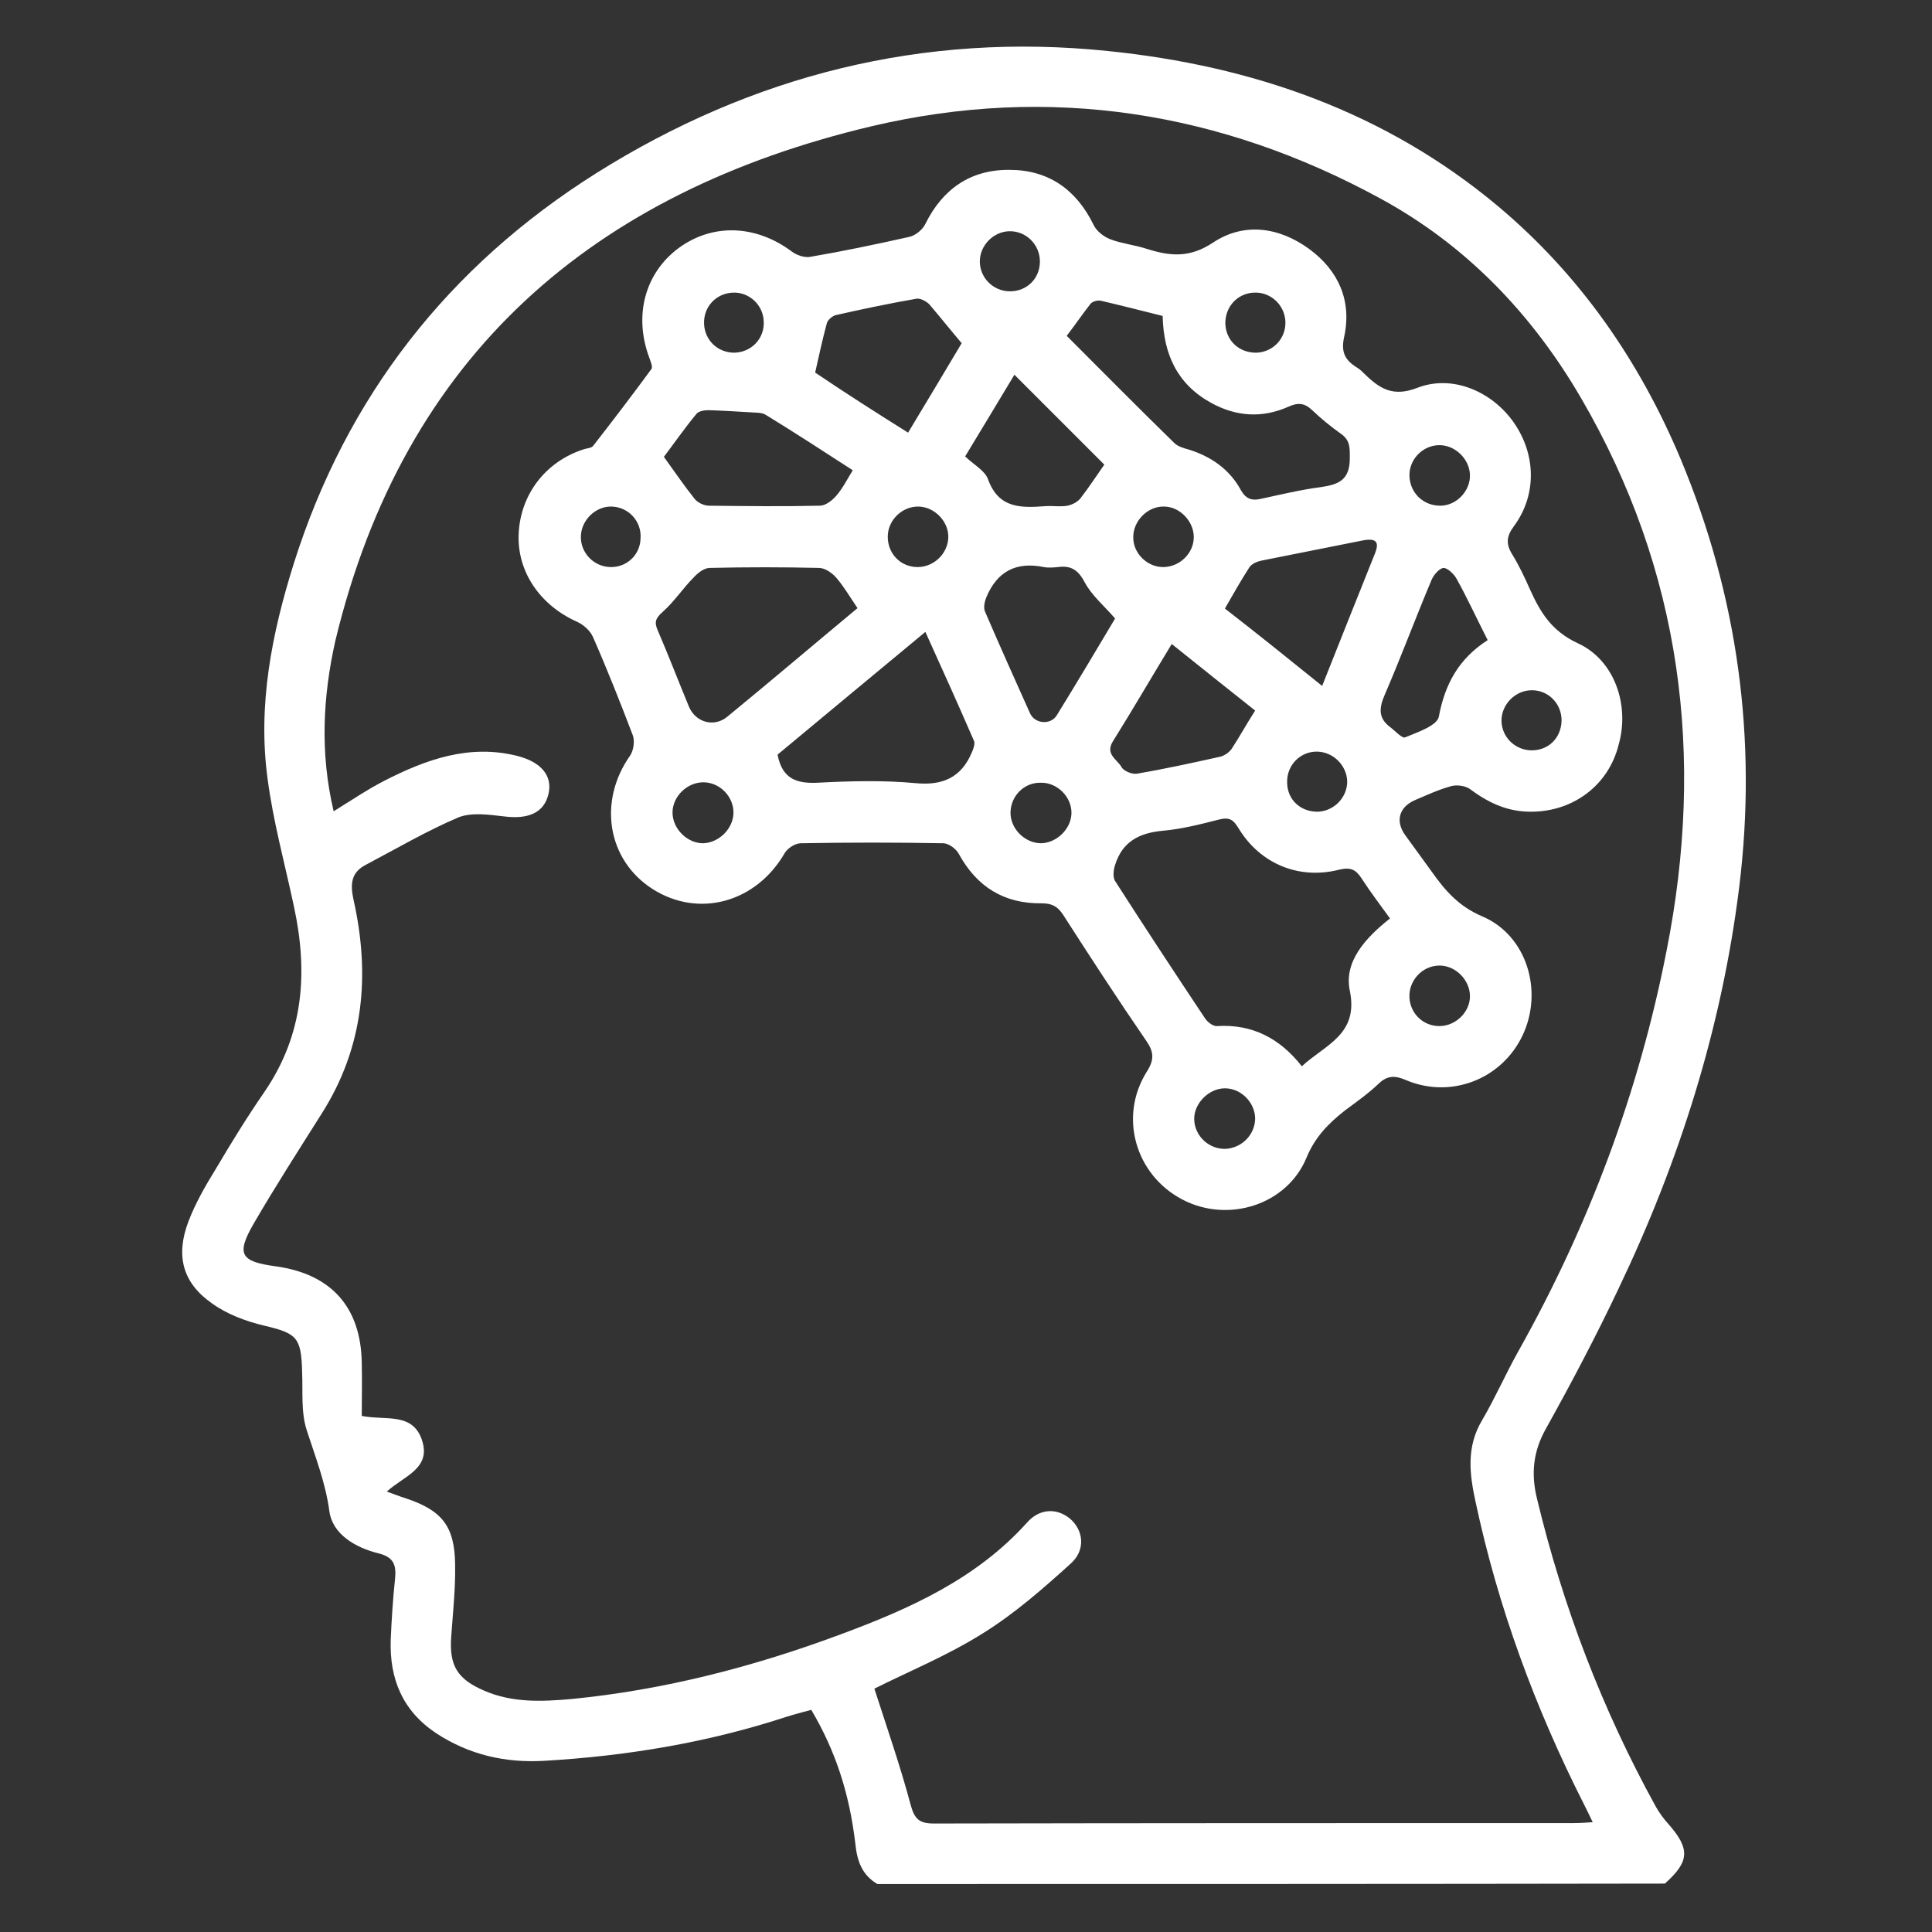
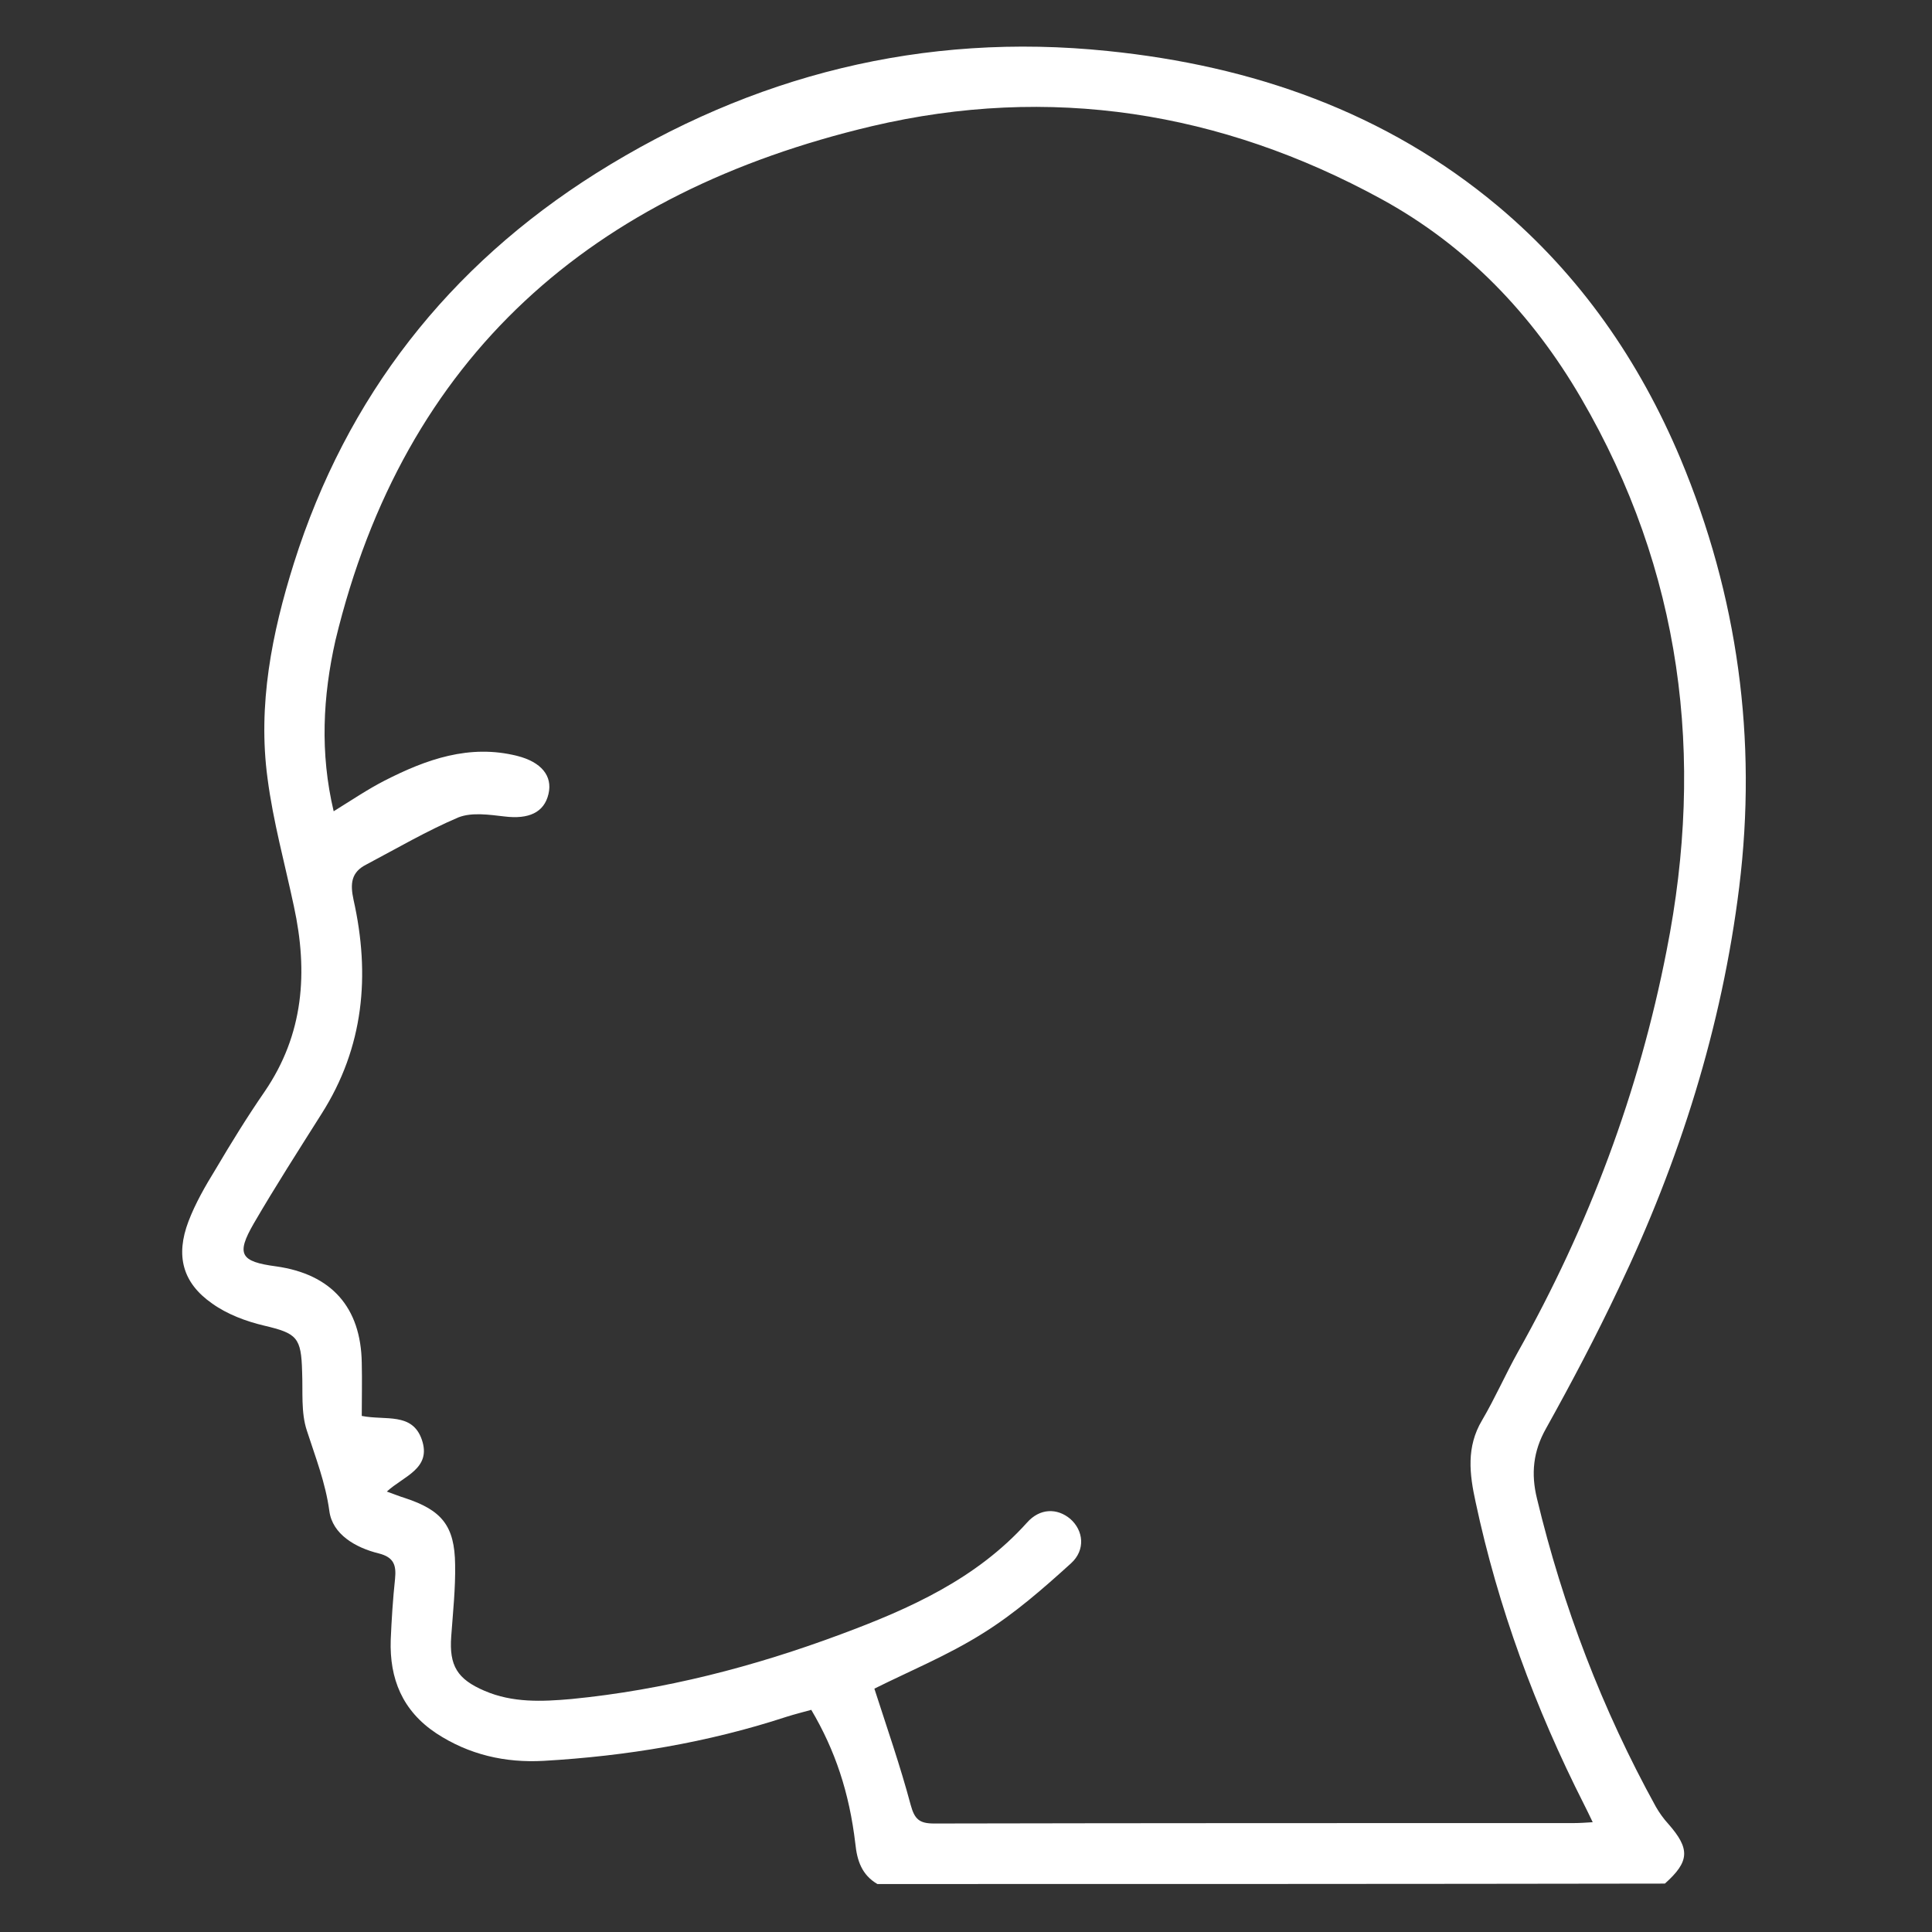
<svg xmlns="http://www.w3.org/2000/svg" id="Layer_1" x="0px" y="0px" viewBox="0 0 447 447" style="enable-background:new 0 0 447 447;" xml:space="preserve">
  <rect x="0" y="0" width="447" height="447" fill="#333333" stroke="none" />
  <style type="text/css">	.st0{fill:#FFFFFF;}</style>
  <g>
    <path class="st0" d="M203,435.9c-3.6-2.1-4.7-5.4-5.1-9.3c-1.4-11.9-4.7-21.7-10.2-31c-1.8,0.5-3.8,1-5.7,1.6  c-18.3,6-37.1,9.1-56.2,10.2c-8.9,0.5-17.3-1.4-24.9-6.4c-7.8-5.2-10.8-12.6-10.5-21.6c0.2-4.7,0.5-9.4,1-14.1  c0.3-3.1-0.2-5-3.8-5.9c-5.3-1.3-10.7-4.4-11.4-9.8c-0.9-6.6-3.2-12.4-5.2-18.6c-1.4-4.2-0.9-9-1.1-13.6c-0.2-8-1.2-8.9-8.8-10.7  c-4.2-1-8.5-2.6-12-5.1c-6.9-4.8-8.5-11.1-5.5-19c1.6-4.2,3.9-8.2,6.3-12.1c3.6-6.1,7.3-12.1,11.3-17.9  c9.1-13.3,10.1-27.7,6.8-42.9c-2.1-9.9-4.8-19.6-6.1-29.6c-2.3-17,1-33.6,6.1-49.8c12.2-38.6,35.8-68.7,69.9-90.2  C174,17.4,213.6,7.4,256.3,11.8c33.4,3.4,64.3,14.1,90.4,36c18.9,15.9,32.6,35.7,42.1,58.3c13.3,31.8,17.8,65,13.6,99.1  c-4,32.4-13.8,63.4-27.9,92.9c-5.2,11-10.9,21.8-16.8,32.4c-3,5.3-3.5,10.5-2.1,16.2c6,25,15.1,48.8,27.5,71.3  c0.8,1.4,1.8,2.8,2.9,4c5.1,5.8,4.9,8.7-0.8,13.8C324.5,435.9,263.8,435.9,203,435.9z M77.2,187.7c4.2-2.6,7.9-5.1,11.8-7.1  c9.6-4.9,19.6-8.5,30.7-5.7c5.5,1.4,8.2,4.6,7.2,8.8c-1,4.3-4.6,5.9-10.2,5.2c-3.5-0.4-7.5-1-10.6,0.2c-7.3,3.1-14.3,7.2-21.3,10.9  c-3.6,1.8-3.8,4.5-3,8.2c3.9,17.4,2.4,34.1-7.4,49.5c-5.3,8.4-10.7,16.8-15.7,25.4c-4.1,7.1-3.1,8.8,5.2,9.9  c12.8,1.8,19.6,9.5,19.8,22.3c0.1,4.1,0,8.2,0,12.3c5.5,1.1,11.7-0.9,13.9,5.5c2.3,6.7-4.2,8.4-8.1,12c1.7,0.6,2.9,1.1,4.2,1.5  c8.5,2.8,11.5,6.4,11.6,15.4c0.1,5.5-0.5,11-0.9,16.6c-0.5,6.8,1.4,9.9,7.7,12.6c6.5,2.8,13.3,2.5,20.1,1.9  c21.5-2.1,42.3-7.5,62.4-15c15.9-5.9,31.3-12.8,43-25.8c3-3.4,7-3.4,10-0.9c3.1,2.7,3.6,7.2,0.2,10.3c-6.4,5.8-13,11.6-20.4,16.2  c-8.1,5.1-17.1,8.8-25.1,12.8c2.9,9,6,17.9,8.4,26.9c0.9,3.3,2,4.3,5.4,4.3c49.4-0.1,98.7-0.1,148.1-0.1c1.3,0,2.6-0.1,4.3-0.2  c-0.8-1.7-1.4-2.9-2-4.1c-11.3-22.3-19.9-45.6-25.1-70c-1.4-6.4-2.2-12.7,1.5-18.9c3-5.1,5.4-10.6,8.3-15.8  c16.4-29.2,28-60.1,34.4-92.9c8.9-44.9,3.5-87.8-19.8-127.8c-11.3-19.4-26.5-35.3-46.3-46.1c-37-20.2-76.6-26.5-117.8-16.8  c-64.6,15.3-108.2,53-124.1,119C74.7,161.1,74,174.2,77.2,187.7z" />
-     <path class="st0" d="M354.5,187.8c-5.4,0.1-9.9-1.9-14.2-5.1c-1.1-0.9-3.2-1.2-4.6-0.8c-2.9,0.8-5.7,2.1-8.5,3.3  c-3.5,1.6-4.4,4.8-2.1,8c2,2.8,4.1,5.6,6.1,8.4c3.1,4.4,6.3,8.1,11.7,10.4c10.4,4.4,14.2,17.3,9.4,27.5  c-4.8,10.2-16.6,14.8-27,10.4c-2.5-1.1-4.3-1.1-6.3,0.8c-2.4,2.3-5.1,4.2-7.8,6.2c-3.8,3-6.9,6.1-8.9,10.9  c-4.5,11-18.2,15.3-28.8,9.7c-10.8-5.7-14.7-19.1-8.2-29.5c1.8-2.8,1.7-4.6-0.1-7.2c-6.6-9.6-12.9-19.3-19.2-29.1  c-1.3-2-2.6-2.7-5-2.7c-8.7,0.1-15-3.8-19.2-11.5c-0.6-1.1-2.3-2.4-3.6-2.4c-10.9-0.2-21.9-0.2-32.9,0c-1.3,0-3,1.1-3.7,2.2  c-6.6,11.5-19.9,15.2-30.6,8.4c-10.5-6.7-12.7-20.3-5.2-30.9c0.8-1.2,1.1-3.4,0.6-4.7c-2.9-7.6-5.9-15.2-9.2-22.7  c-0.6-1.4-2.1-2.8-3.6-3.5c-8.6-3.8-14-11.6-13.6-20.4c0.4-9,6.1-16.6,14.9-19.5c0.8-0.3,1.9-0.3,2.3-0.8  c4.6-5.9,9.1-11.8,13.5-17.8c0.4-0.5-0.2-1.8-0.5-2.7c-3.6-9.7-1-19.5,6.8-25.3c7.9-5.8,17.9-5.4,26.2,0.8c1.2,0.9,3.1,1.5,4.4,1.2  c7.6-1.3,15.2-2.9,22.8-4.6c1.4-0.3,3.1-1.7,3.7-3c4-8.1,10.5-12.6,19.5-12.5c8.9,0,15.4,4.5,19.4,12.7c0.7,1.5,2.4,2.8,4,3.4  c2.7,1,5.7,1.3,8.4,2.2c5.4,1.7,9.9,2.1,15.3-1.5c7.1-4.7,15.2-3.6,22.2,1.5c6.8,5,9.9,12,8.1,20.3c-0.8,3.6,0.2,5.4,2.9,7.1  c0.7,0.4,1.3,1,1.9,1.6c3.5,3.4,6.6,5.3,12.2,3.1c8.1-3.1,17.2,0.9,22.2,8c5.2,7.4,5.4,16.8,0.1,24c-1.8,2.4-1.9,4.2-0.4,6.6  c1.6,2.6,2.9,5.4,4.1,8.1c2.4,5.3,5,9.6,11,12.4c8.6,3.9,12.1,14.4,9.5,23.5C372.2,181.6,364.1,187.7,354.5,187.8z M321.6,212.5  c-2.3-3.2-4.6-6.2-6.6-9.3c-1.3-2-2.5-2.6-5.1-2c-9.3,2.4-18.3-1.3-23.3-9.5c-1.2-2-2.1-2.7-4.5-2.1c-4.3,1.1-8.6,2.2-13,2.6  c-5.5,0.5-9.4,2.5-11.1,7.9c-0.4,1.2-0.6,3,0.1,3.9c6.8,10.6,13.7,21.1,20.7,31.6c0.6,0.9,1.9,1.9,2.8,1.8  c8.1-0.5,14.5,2.8,19.6,9.3c5.4-5,13.2-7.3,11.1-17.5C310.9,222.5,315.9,217,321.6,212.5z M246.8,77.7c8.3,8.3,16.5,16.6,24.9,24.8  c0.8,0.8,2.2,1.2,3.3,1.5c5.2,1.6,9.5,4.6,12.1,9.4c1.2,2.1,2.6,2.5,4.7,2c4.6-1,9.2-2.1,13.8-2.7c4.1-0.6,6.7-1.6,6.7-6.7  c0-2.4,0.1-4.1-2-5.6c-2.4-1.7-4.6-3.5-6.7-5.5c-1.8-1.7-3.3-1.8-5.5-0.8c-6.1,2.7-12.1,2.3-17.9-0.9c-7.8-4.3-11-11.2-11.2-20.1  c-4.8-1.2-9.5-2.4-14.2-3.5c-0.8-0.2-2,0.1-2.5,0.7C250.5,72.6,248.8,75.1,246.8,77.7z M198.4,140.7c-1.7-2.5-3.1-4.9-4.8-6.9  c-1-1.2-2.7-2.4-4.1-2.4c-8.4-0.2-16.9-0.2-25.3,0c-1.3,0-2.8,1.2-3.7,2.2c-2.5,2.5-4.5,5.6-7.1,7.9c-1.7,1.5-2.1,2.4-1.2,4.4  c2.5,5.8,4.8,11.8,7.2,17.6c1.5,3.6,5.8,4.9,8.9,2.3C178.3,157.6,188.3,149.1,198.4,140.7z M179.9,174.6c1.1,5.7,4.5,6.7,9.2,6.5  c7.6-0.4,15.3-0.6,22.8,0.1c6.3,0.6,10.5-1.4,12.9-7c0.4-0.9,0.9-2.2,0.5-2.9c-3.6-8.3-7.3-16.5-11.2-25.1  C202.5,155.8,191.1,165.3,179.9,174.6z M197.3,108.8c-6.8-4.4-13.4-8.7-20.1-12.8c-0.9-0.6-2.3-0.5-3.5-0.6  c-3.3-0.2-6.6-0.4-9.8-0.5c-0.9,0-2.3,0.2-2.8,0.9c-2.8,3.4-5.3,7-7.5,9.9c2.6,3.6,4.7,6.7,7.1,9.7c0.7,0.9,2.2,1.6,3.3,1.6  c8.6,0.1,17.2,0.2,25.7,0c1.3,0,2.8-1.2,3.7-2.2C194.9,113.1,195.9,111.1,197.3,108.8z M258,143.1c-2.6-3-5.5-5.4-7.1-8.5  c-1.5-2.8-3.2-3.8-6.1-3.4c-1.1,0.1-2.3,0.2-3.3,0c-6.4-1.3-10.8,1-13.3,7c-0.4,1-0.7,2.4-0.3,3.3c3.4,7.9,6.9,15.7,10.4,23.5  c1.1,2.5,4.8,2.8,6.2,0.5C249.2,157.9,253.7,150.3,258,143.1z M210.1,100.1c4.4-7.3,8.6-14.3,12.4-20.7c-2.8-3.3-5.1-6.2-7.5-9  c-0.7-0.7-2-1.4-2.9-1.3c-6.3,1.1-12.5,2.4-18.7,3.8c-0.8,0.2-1.9,1.1-2.1,1.9c-1,3.7-1.8,7.4-2.7,11.4  C195.4,90.8,202.6,95.4,210.1,100.1z M305.9,158.7c4.2-10.6,8.2-20.6,12.2-30.6c1.1-2.7,0.3-3.6-2.6-3.1  c-7.9,1.6-15.7,3.1-23.6,4.7c-1,0.2-2.2,0.7-2.8,1.5c-2,3.1-3.8,6.3-5.7,9.6C290.9,146.6,298.2,152.5,305.9,158.7z M290.4,164.4  c-6.3-5-12.7-10.1-19.3-15.4c-4.8,7.9-9.1,15.3-13.6,22.5c-1.9,3,1,4.2,2,6c0.5,0.9,2.4,1.7,3.6,1.5c6.4-1.1,12.8-2.5,19.1-3.9  c1-0.2,2.2-1,2.8-1.9C286.7,170.6,288.3,167.7,290.4,164.4z M234.7,86.7c-3.7,6.2-7.6,12.6-11.4,18.9c2.1,2,4.6,3.3,5.3,5.3  c2.5,6.9,7.8,6.6,13.4,6.2c1.7-0.1,3.4,0.2,5-0.1c1-0.2,2.2-0.8,2.9-1.6c2.1-2.7,3.9-5.5,5.6-7.9  C248.6,100.6,241.7,93.7,234.7,86.7z M344.2,148.1c-2.5-4.9-4.7-9.7-7.2-14.2c-0.6-1.1-2.1-2.5-3-2.5c-1,0.1-2.3,1.6-2.8,2.8  c-3.7,8.8-7,17.7-10.8,26.5c-1.3,3-1.6,5.4,1.2,7.5c1.2,0.9,2.8,2.7,3.5,2.4c2.9-1.2,7.4-2.7,7.8-4.8  C334.3,158.3,337.5,152.4,344.2,148.1z M212.4,117.2c-3.7,0-6.9,3.1-7,6.8c-0.1,4,2.9,7.2,6.9,7.2c3.7,0,6.9-3,7.1-6.7  C219.6,120.7,216.2,117.2,212.4,117.2z M233.8,187.9c-0.1,3.8,3.3,7.2,7.1,7.2c3.6-0.1,6.9-3.3,7-6.9c0.1-3.8-3.3-7.2-7.1-7.1  C237,181,233.9,184.1,233.8,187.9z M340.1,109.9c-0.1-3.8-3.6-7.1-7.4-6.9c-3.7,0.2-6.7,3.4-6.6,7.1c0.1,4,3.3,7,7.3,6.9  C337.1,116.9,340.2,113.5,340.1,109.9z M333.2,237.4c3.7-0.1,6.9-3.3,6.9-6.9c0-3.8-3.4-7.2-7.2-7.1c-3.9,0.1-7,3.5-6.8,7.4  C326.3,234.6,329.4,237.5,333.2,237.4z M290.4,258.7c-0.1-3.7-3.3-6.9-7-6.9c-3.7,0-7.2,3.5-7.1,7.2c0.1,3.9,3.5,7,7.4,6.8  C287.5,265.5,290.4,262.4,290.4,258.7z M269.1,131.2c3.9,0,7.2-3.3,7.1-7.1c-0.1-3.6-3.3-6.9-6.9-6.9c-3.8-0.1-7.2,3.4-7.1,7.2  C262.2,128,265.4,131.2,269.1,131.2z M169.7,188c0-3.7-3.1-6.9-6.8-7c-3.8-0.1-7.3,3.2-7.3,7c0,3.8,3.5,7.2,7.2,7.1  C166.5,194.9,169.7,191.6,169.7,188z M141.5,117.2c-3.6-0.1-6.9,3-7.1,6.7c-0.2,3.9,2.9,7.2,6.8,7.3c3.8,0.1,6.9-2.8,7-6.6  C148.5,120.6,145.4,117.3,141.5,117.2z M297.4,74.5c-0.1-3.9-3.4-7-7.3-6.8c-3.8,0.2-6.6,3.2-6.6,7.1c0.1,4,3.2,6.9,7.3,6.8  C294.6,81.4,297.5,78.3,297.4,74.5z M361.3,166.7c0-3.8-2.9-6.9-6.7-7c-3.9-0.1-7.2,3.2-7.2,7c0,3.8,3.1,6.8,6.8,6.9  C358.2,173.7,361.2,170.8,361.3,166.7z M240.6,60.5c0-3.9-3.2-7.1-7.1-7c-3.7,0.1-6.8,3.3-6.8,7c0,3.7,3,6.8,6.8,6.9  C237.5,67.5,240.6,64.5,240.6,60.5z M311.7,180.8c-0.1-3.7-3.2-6.8-6.9-6.9c-3.9-0.1-7.1,3.1-7,7.1c0,4,3.1,6.9,7.2,6.8  C308.7,187.6,311.7,184.5,311.7,180.8z M169.7,67.7c-4,0.1-7,3.3-6.8,7.3c0.2,3.8,3.2,6.6,7,6.6c4-0.1,7-3.3,6.8-7.2  C176.6,70.6,173.4,67.6,169.7,67.7z" />
  </g>
</svg>